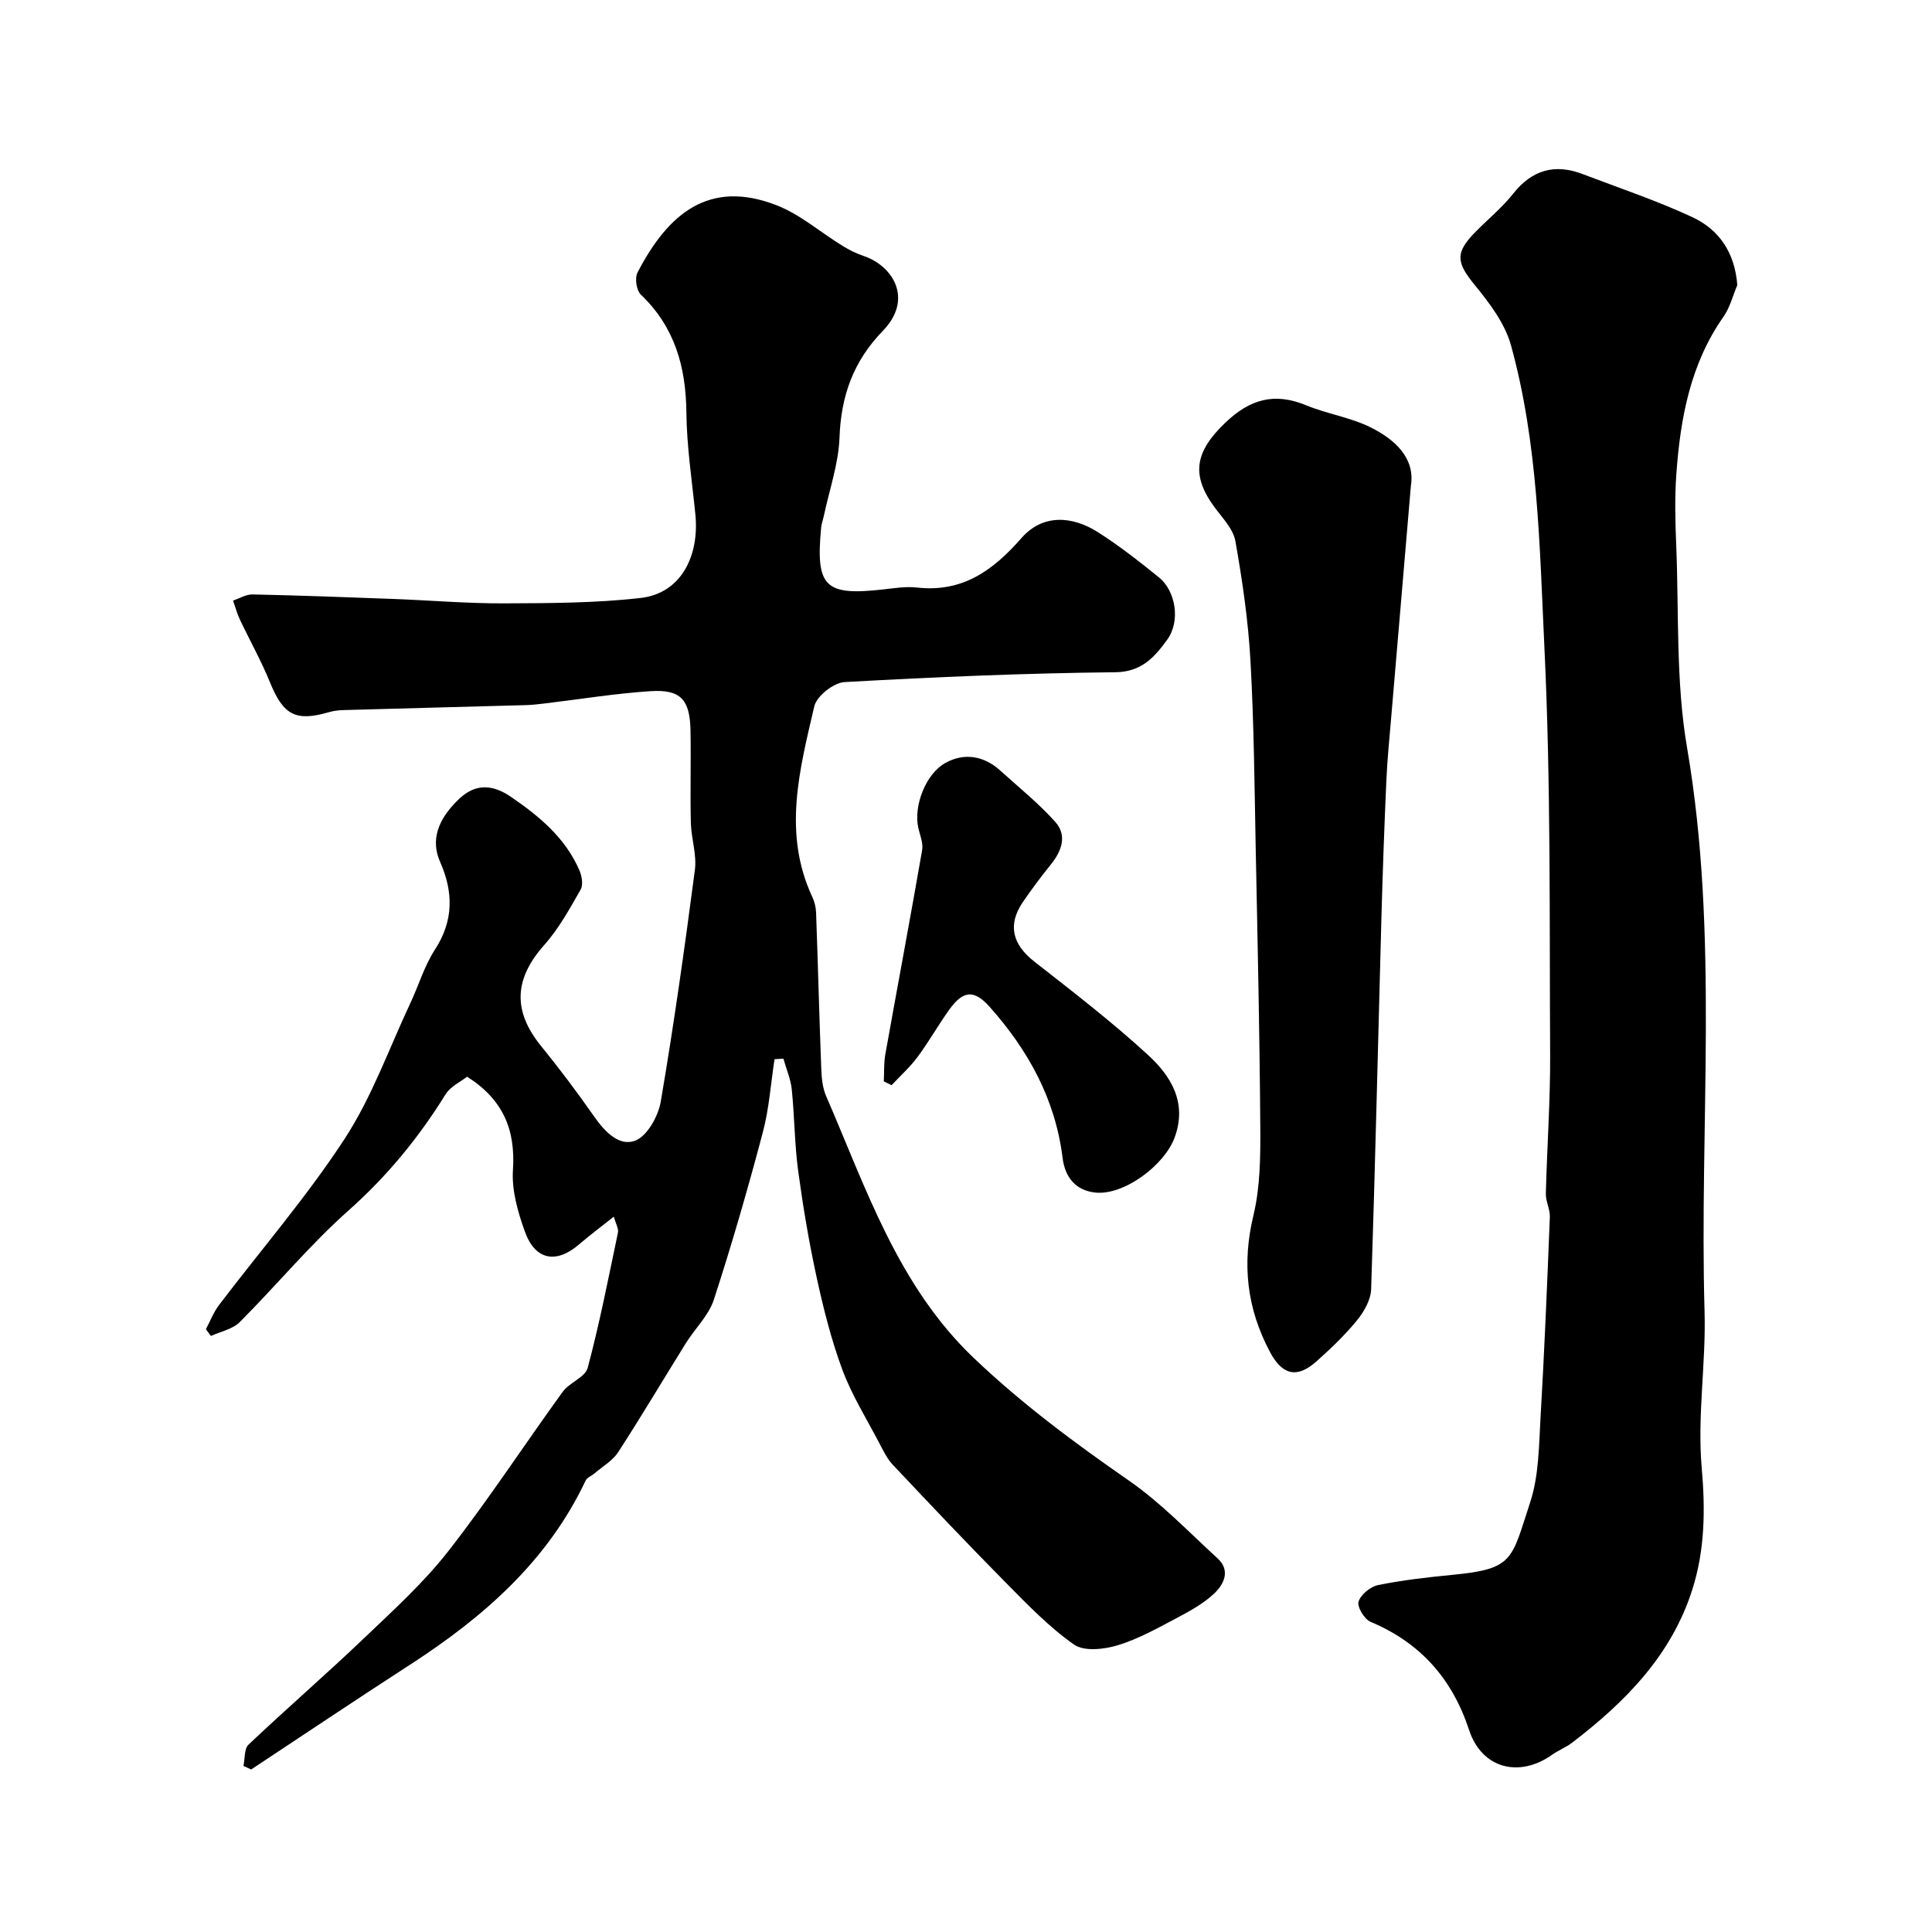
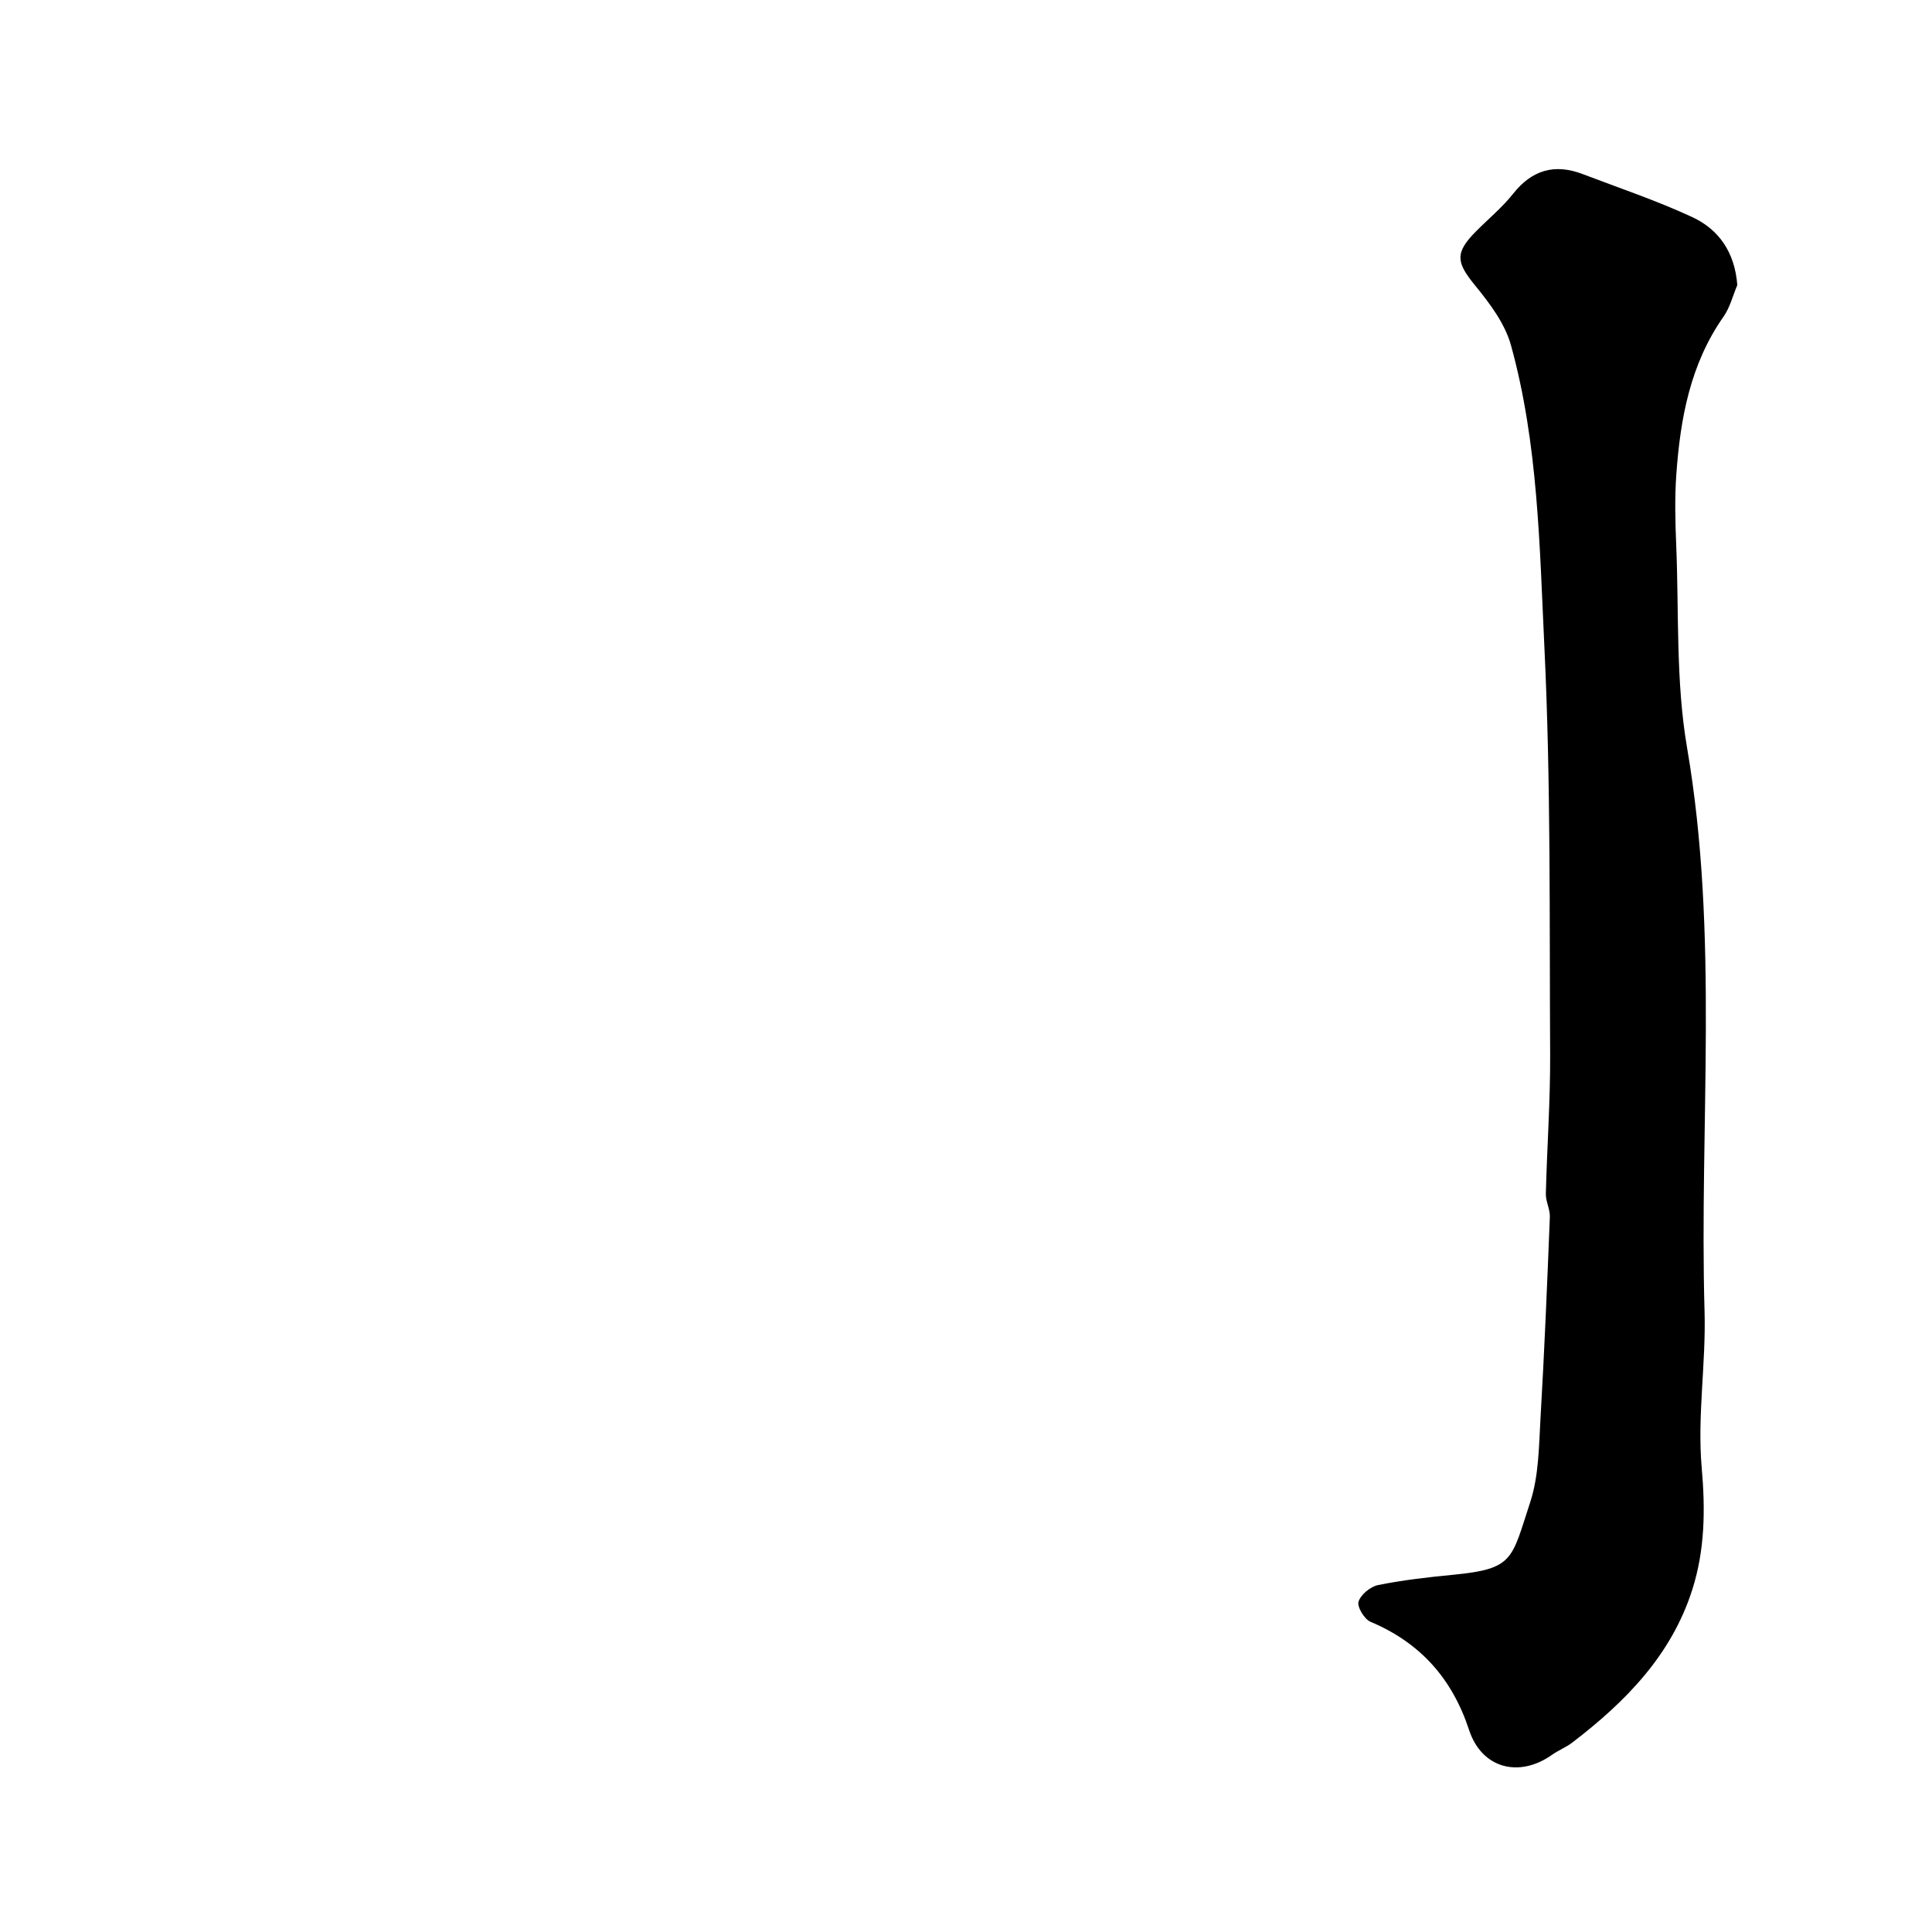
<svg xmlns="http://www.w3.org/2000/svg" enable-background="new 0 0 400 400" viewBox="0 0 400 400">
  <g fill="#000001">
-     <path d="m160.36 219.29c-.78 5.06-1.12 10.25-2.43 15.17-3.08 11.62-6.41 23.18-10.13 34.61-1.07 3.29-3.9 5.97-5.8 9.02-4.68 7.51-9.19 15.13-14.01 22.56-1.15 1.78-3.23 2.96-4.89 4.39-.6.52-1.54.85-1.85 1.49-7.9 16.73-21.17 28.29-36.33 38.11-11.04 7.14-21.95 14.46-32.92 21.71-.53-.24-1.07-.49-1.6-.73.33-1.5.14-3.55 1.06-4.42 7.85-7.43 16.03-14.51 23.85-21.97 6.07-5.79 12.36-11.5 17.5-18.07 8.33-10.66 15.74-22.04 23.69-33 1.4-1.93 4.65-3 5.18-4.97 2.46-9.23 4.3-18.64 6.26-28 .17-.81-.44-1.79-.86-3.29-2.64 2.1-4.96 3.82-7.14 5.7-4.73 4.09-9.1 3.36-11.24-2.54-1.48-4.07-2.78-8.61-2.5-12.83.55-8.26-1.97-14.53-9.49-19.31-1.32 1.04-3.44 2-4.46 3.65-5.56 8.97-12.09 16.93-20.05 24.01-8.04 7.14-14.95 15.53-22.57 23.15-1.47 1.47-3.95 1.94-5.96 2.87-.35-.47-.69-.93-1.04-1.4.89-1.66 1.57-3.49 2.69-4.97 8.7-11.46 18.18-22.42 26.02-34.43 5.65-8.65 9.19-18.68 13.62-28.12 1.73-3.68 2.89-7.69 5.08-11.06 3.91-6.02 3.84-11.93 1.07-18.2-1.96-4.43-.53-8.78 3.95-13.02 3.49-3.31 7.05-2.93 10.7-.44 5.87 4.01 11.29 8.5 14.2 15.23.51 1.18.82 3 .26 3.98-2.26 3.95-4.49 8.05-7.49 11.42-6.29 7.06-6.64 13.68-.69 21 3.81 4.69 7.45 9.53 10.91 14.48 2.19 3.15 5.19 6.37 8.56 5.09 2.48-.94 4.78-5.06 5.29-8.07 2.72-15.94 4.97-31.96 7.07-48 .41-3.17-.76-6.51-.84-9.78-.15-6.36.05-12.72-.07-19.07-.12-6.41-2.04-8.55-8.3-8.14-7.34.48-14.63 1.68-21.95 2.55-1.31.16-2.62.31-3.94.34-12.6.35-25.2.67-37.8 1.03-.97.03-1.97.17-2.91.44-6.88 1.99-9.41.56-12.15-6.16-1.82-4.47-4.2-8.71-6.27-13.08-.58-1.24-.93-2.59-1.39-3.88 1.34-.44 2.69-1.29 4.02-1.27 9.77.21 19.54.57 29.3.94 7.6.29 15.2.94 22.8.91 9.43-.04 18.93-.05 28.28-1.12 8.43-.97 12.17-8.8 11.32-17.29-.7-7.03-1.79-14.06-1.86-21.1-.1-9.45-2.4-17.7-9.43-24.41-.91-.87-1.29-3.41-.7-4.55 6.36-12.3 14.86-19.35 28.76-13.97 4.92 1.9 9.13 5.62 13.71 8.43 1.37.84 2.84 1.58 4.36 2.09 5.99 2 10.4 8.85 3.98 15.49-6.12 6.32-8.66 13.45-8.98 22.1-.2 5.45-2.11 10.84-3.25 16.25-.17.8-.47 1.58-.55 2.39-1.16 12.3.75 14.17 12.89 12.8 2.29-.26 4.65-.64 6.91-.39 9.41 1.07 15.76-3.48 21.67-10.24 4.36-4.98 10.44-4.66 15.88-1.19 4.4 2.81 8.54 6.05 12.6 9.34 3.43 2.78 4.52 9.03 1.68 12.92-2.51 3.43-5.17 6.65-10.71 6.71-18.7.19-37.41.99-56.09 2.04-2.25.13-5.76 2.9-6.25 5.02-3.03 13.04-6.58 26.22-.43 39.42.47 1 .76 2.16.8 3.26.39 10.76.66 21.53 1.07 32.29.07 1.93.26 4 1.02 5.74 8.29 19.12 14.84 39.21 30.54 54.19 9.94 9.48 20.88 17.59 32.15 25.41 6.65 4.61 12.35 10.61 18.36 16.11 2.69 2.46 1.32 5.3-.62 7.17-2.19 2.1-4.99 3.65-7.71 5.09-4.01 2.12-8.04 4.4-12.34 5.71-2.82.86-6.97 1.33-9.05-.13-5.16-3.61-9.63-8.27-14.09-12.78-7.93-8.02-15.69-16.22-23.43-24.44-1.2-1.27-2-2.95-2.82-4.52-2.63-5.02-5.68-9.9-7.64-15.18-2.3-6.19-3.92-12.68-5.33-19.15-1.59-7.3-2.83-14.7-3.83-22.1-.74-5.54-.74-11.18-1.31-16.75-.22-2.17-1.14-4.26-1.73-6.39-.61.04-1.23.07-1.84.1z" />
    <path d="m359.69 59.02c-.93 2.19-1.51 4.62-2.84 6.52-6.92 9.86-8.97 21.14-9.79 32.76-.34 4.81-.22 9.67-.02 14.49.58 14.03-.11 28.29 2.25 42.02 6.65 38.82 2.51 77.83 3.62 116.73.31 10.77-1.53 21.66-.59 32.34.77 8.72.66 17.03-1.95 25.24-4.33 13.6-13.86 23.25-24.86 31.67-1.28.98-2.85 1.58-4.17 2.52-6.88 4.86-14.57 2.79-17.17-5.1-3.49-10.63-10.07-18.08-20.41-22.43-1.28-.54-2.83-3.1-2.49-4.17.45-1.46 2.46-3.12 4.05-3.44 5.12-1.03 10.34-1.63 15.54-2.13 12.61-1.22 12.05-3.15 15.95-15.02 1.8-5.48 1.8-11.63 2.14-17.5.81-13.85 1.38-27.71 1.93-41.58.06-1.58-.87-3.2-.83-4.78.24-9.63.94-19.26.89-28.88-.16-28.1.16-56.24-1.19-84.29-1-20.92-1.28-42.1-6.92-62.51-1.24-4.48-4.39-8.67-7.42-12.37-3.91-4.79-4.24-6.73.13-11.16 2.58-2.61 5.46-4.97 7.72-7.82 3.92-4.96 8.62-6.3 14.41-4.09 7.6 2.9 15.34 5.49 22.7 8.91 5.5 2.56 8.8 7.27 9.32 14.07z" />
-     <path d="m292.11 100.55c-1.42 16.68-2.74 32.23-4.06 47.79-.37 4.43-.83 8.85-1.02 13.29-.42 9.42-.76 18.85-1.02 28.27-.7 25.67-1.28 51.35-2.13 77.02-.07 2.19-1.46 4.64-2.91 6.42-2.51 3.08-5.43 5.86-8.41 8.52-4.03 3.6-7.07 2.82-9.59-1.88-4.84-9.05-5.88-18.32-3.45-28.4 1.4-5.85 1.45-12.12 1.41-18.19-.13-19.08-.55-38.16-.94-57.24-.26-13.09-.36-26.19-1.09-39.26-.46-8.31-1.67-16.62-3.12-24.83-.44-2.52-2.66-4.79-4.3-7.01-4.99-6.75-4.03-11.55 2.18-17.51 5.11-4.9 10.17-6.34 16.73-3.64 4.34 1.79 9.16 2.5 13.34 4.56 5.2 2.58 9.28 6.46 8.38 12.09z" />
-     <path d="m182.98 223.89c.1-1.87-.01-3.79.32-5.62 2.52-14.09 5.17-28.16 7.62-42.26.26-1.5-.5-3.19-.83-4.78-.91-4.39 1.52-10.99 5.66-13.28 3.89-2.15 7.95-1.49 11.36 1.6 3.84 3.48 7.92 6.76 11.36 10.6 2.51 2.8 1.37 6.01-.89 8.82-2.05 2.54-4.02 5.16-5.85 7.86-3.16 4.67-2.1 8.72 2.41 12.25 8 6.27 16.09 12.49 23.57 19.36 4.75 4.37 8.15 9.89 5.47 17.11-2.13 5.74-10.49 11.97-16.39 11.36-4.03-.42-6.29-3.09-6.8-7.23-1.5-12.11-7.13-22.29-15.11-31.24-3.23-3.63-5.52-3.35-8.36.62-2.28 3.18-4.21 6.62-6.54 9.76-1.57 2.12-3.58 3.92-5.39 5.86-.53-.27-1.07-.53-1.61-.79z" />
  </g>
</svg>